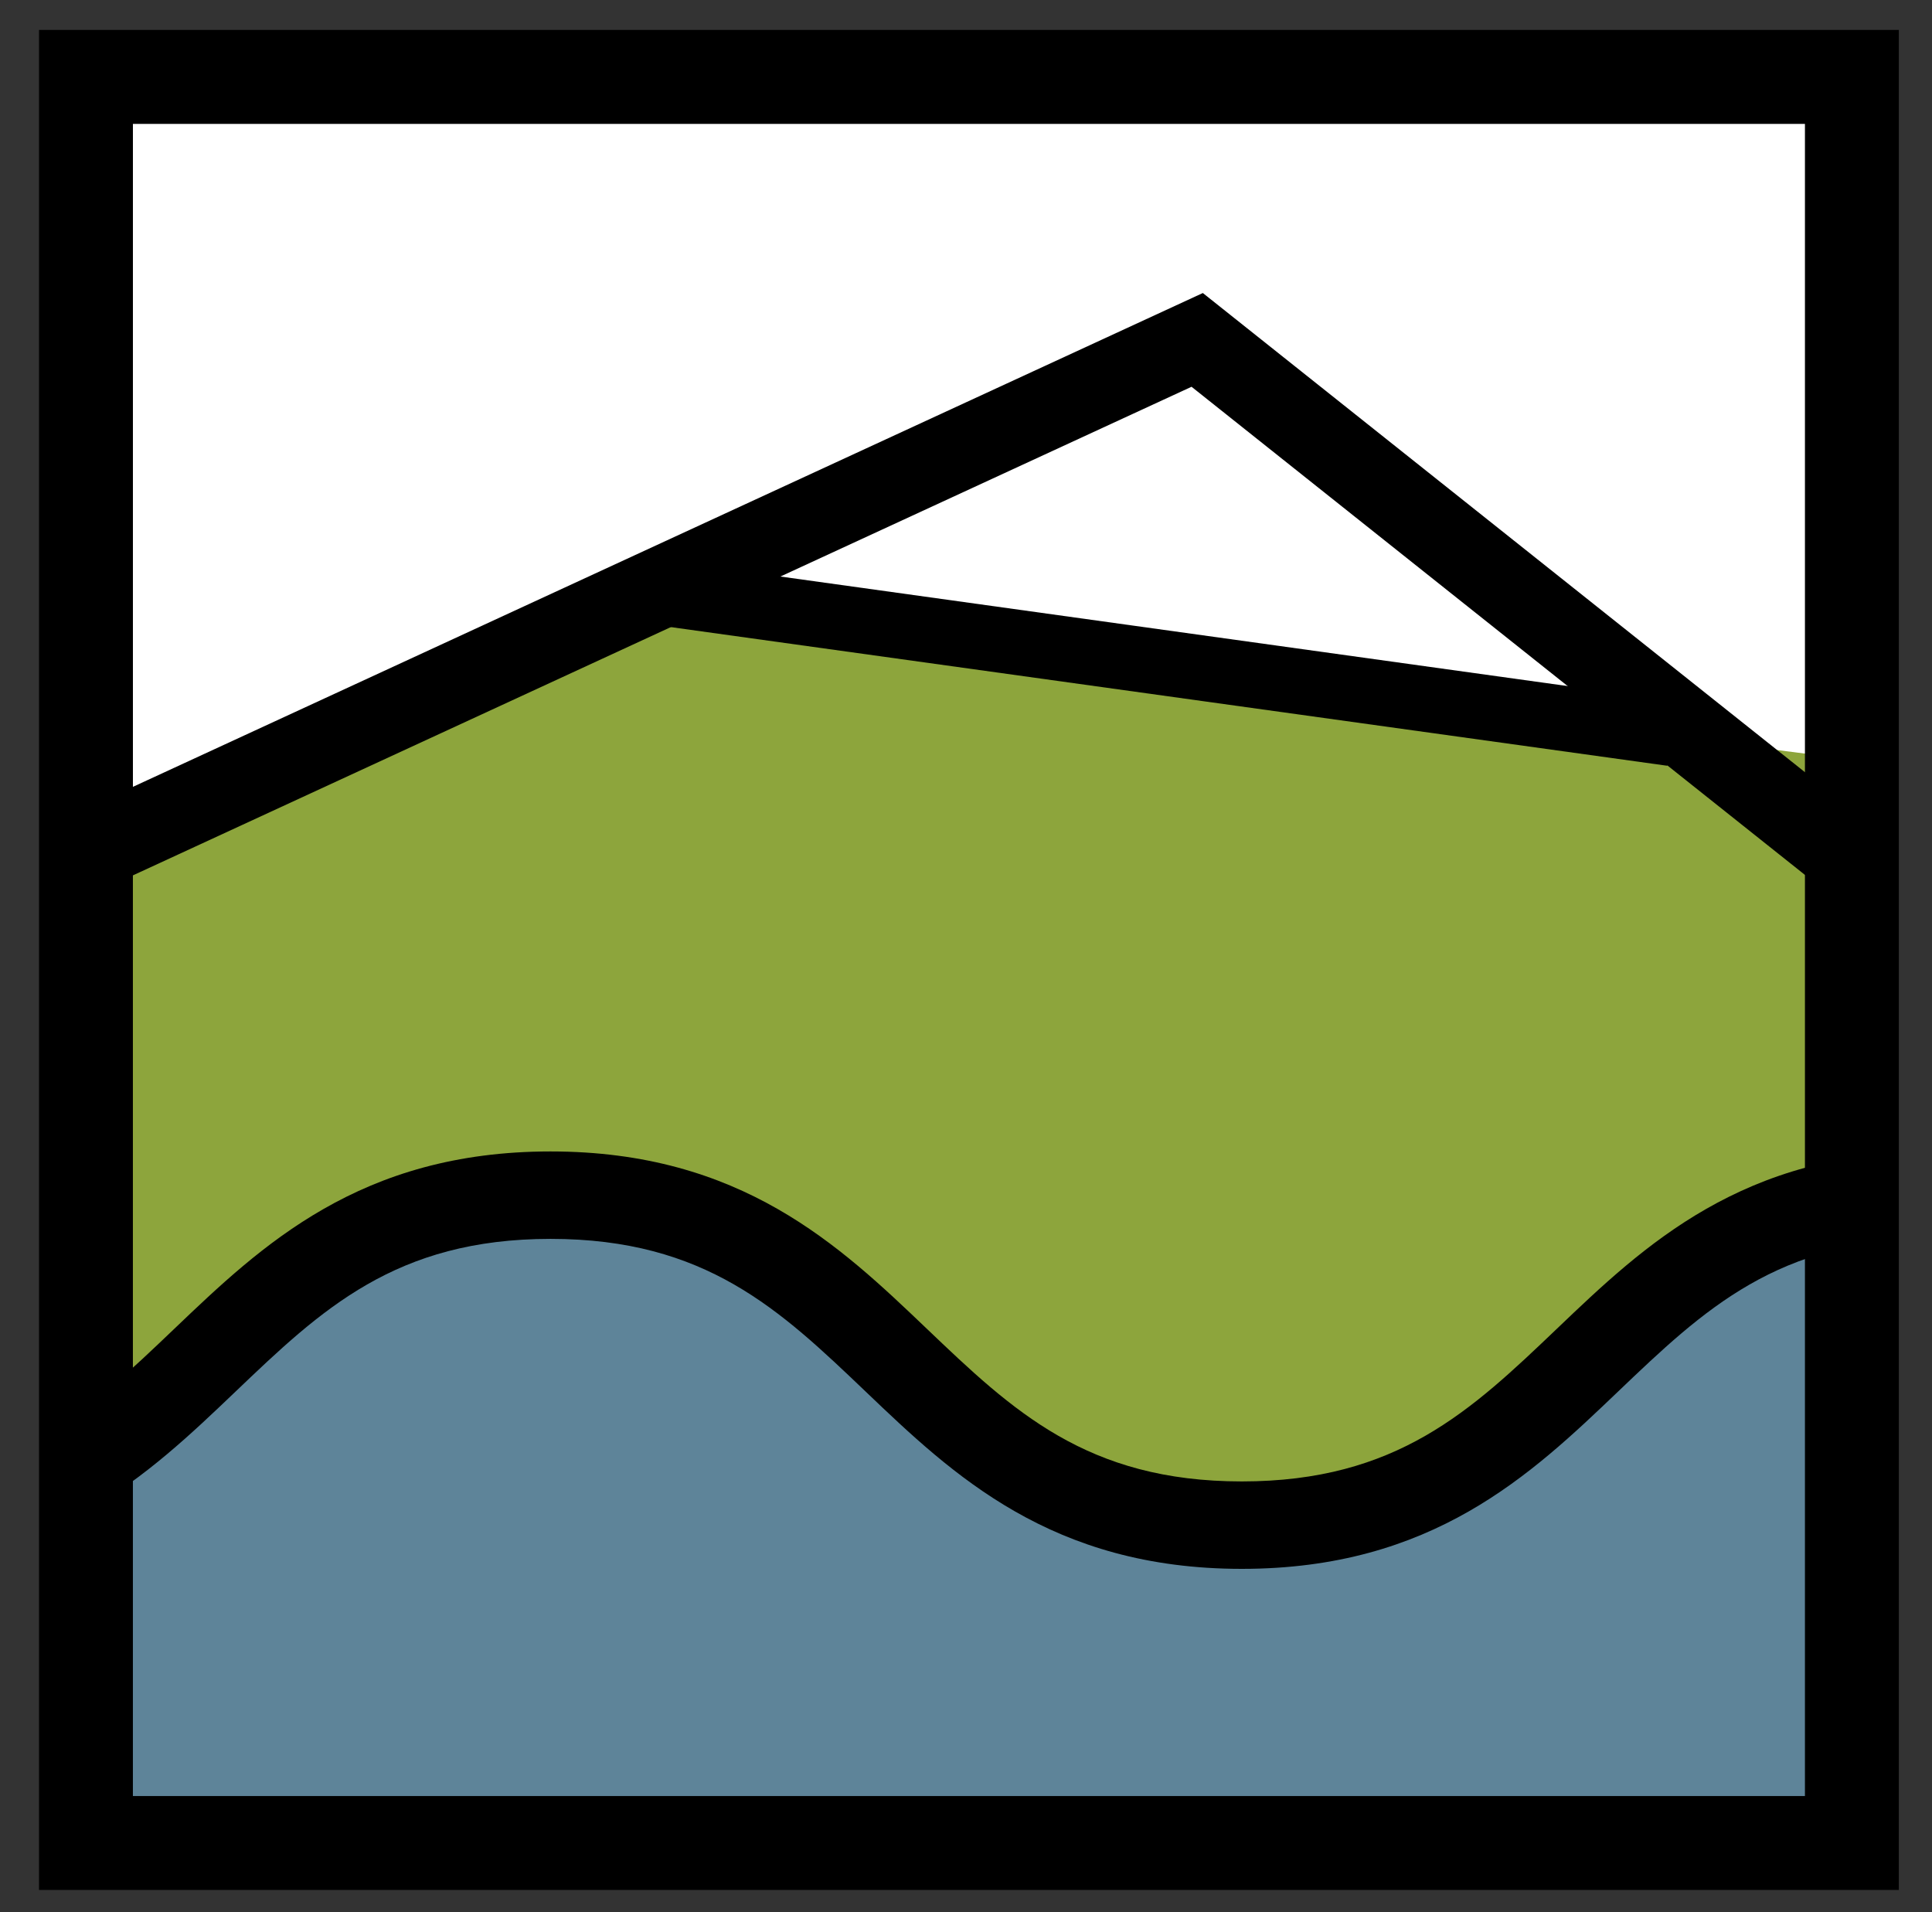
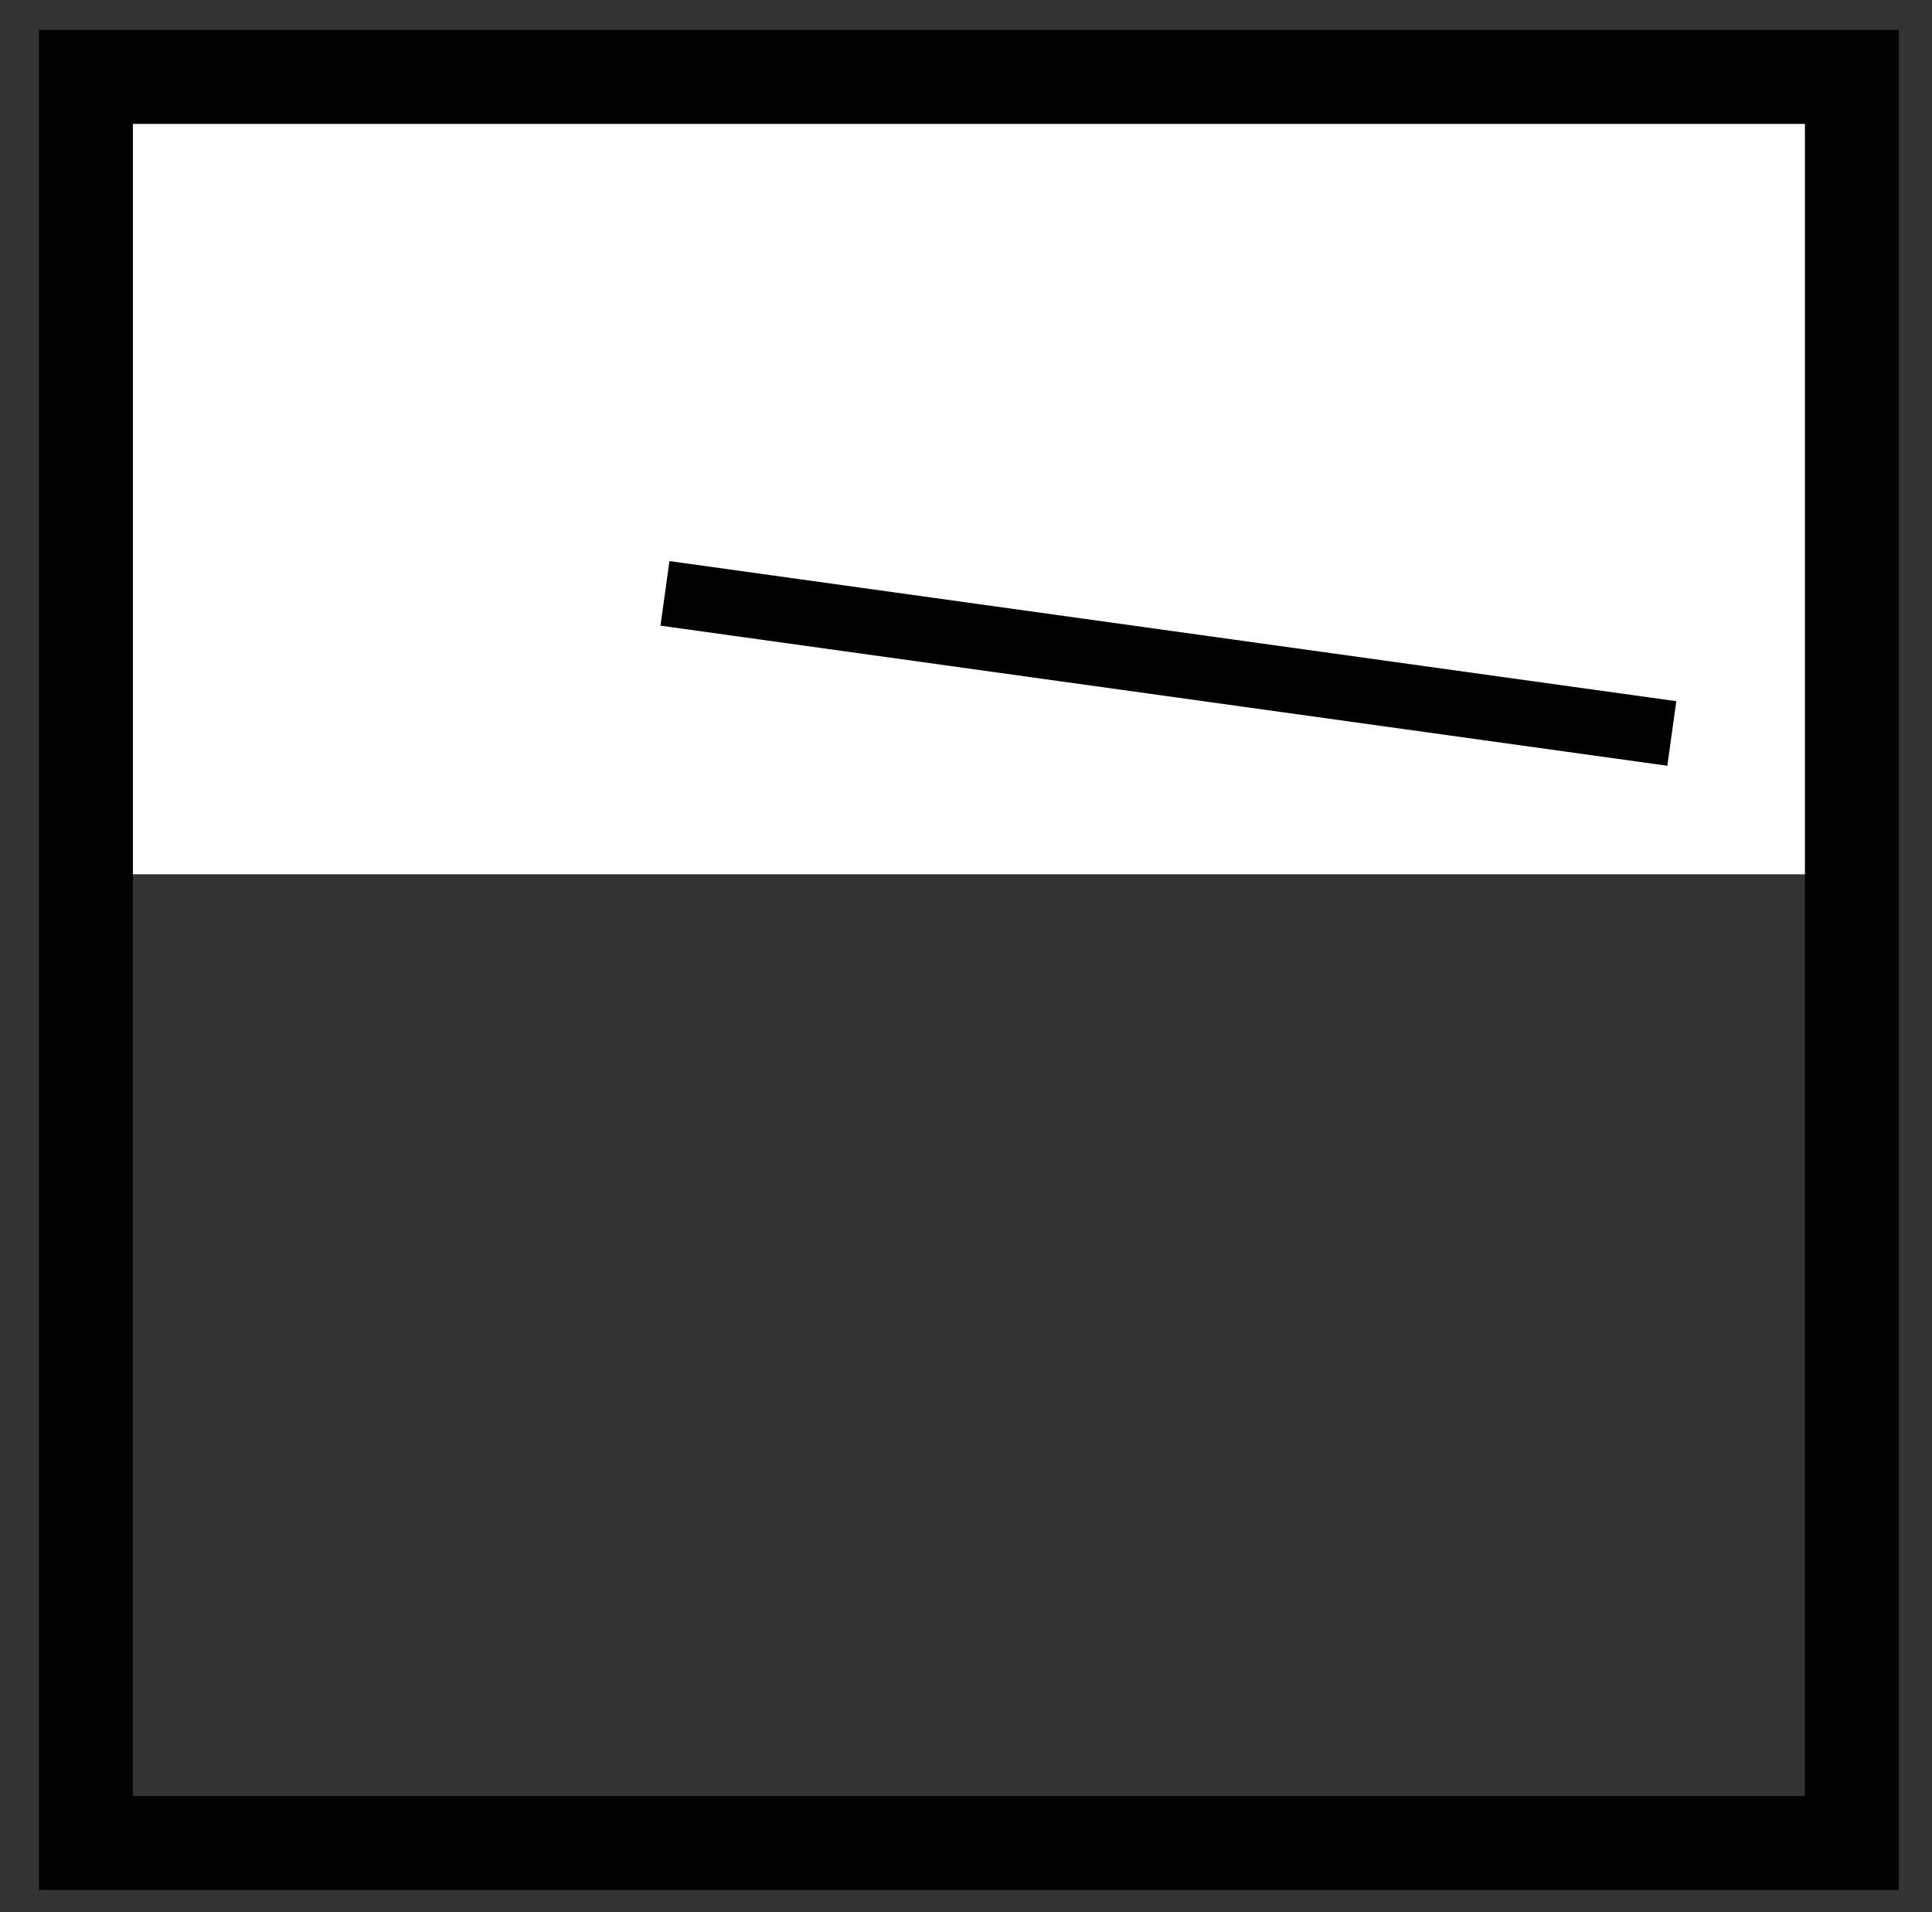
<svg xmlns="http://www.w3.org/2000/svg" xmlns:xlink="http://www.w3.org/1999/xlink" version="1.1" id="Layer_1" x="0px" y="0px" width="59.271px" height="58.662px" viewBox="0 0 59.271 58.662" enable-background="new 0 0 59.271 58.662" xml:space="preserve">
  <rect x="0" y="0" width="59.271" height="58.662" fill="#333333" stroke="none" />
  <rect x="4.077" y="3.798" fill="#FFFFFF" width="53.253" height="23.023" />
  <g>
    <defs>
-       <polygon id="SVGID_1_" points="1.536,2.442 55.674,2.442 55.674,56.302 1.536,56.302 1.536,2.442   " />
-     </defs>
+       </defs>
    <clipPath id="SVGID_2_">
      <use xlink:href="#SVGID_1_" overflow="visible" />
    </clipPath>
    <polygon clip-path="url(#SVGID_2_)" fill="#8DA53C" points="2.78,26.695 18.754,18.433 56.247,23.23 56.511,58.409 2.167,58.409    2.167,16.28  " />
    <polygon clip-path="url(#SVGID_2_)" fill="none" stroke="#000000" stroke-width="2.466" stroke-miterlimit="3.864" points="   1.328,26.765 36.728,10.427 57.33,26.821 57.97,56.108 1.328,55.874 1.328,26.765  " />
    <path clip-path="url(#SVGID_2_)" fill="#5E8499" d="M65.152,81.017l-72.571-5.932l4.32-28.407l2.847,0.047l6.459-3.767l5.366-4.552   l7.834-1.175l8.88,5.886l8.241,3.526l12.071-3.67l7.584-5.791l1.55,5.301c1.28,0.796-2.645,1.906,7.377,8.244L65.152,81.017   L65.152,81.017z" />
    <path clip-path="url(#SVGID_2_)" fill="none" stroke="#000000" stroke-width="2.632" stroke-miterlimit="3.864" d="   M-16.182,115.194C1.089,121.876,0.369,126.888,15,121.638c14.632-5.25,11.273-20.521,23.747-14.318   c12.472,6.205,20.627,13.125,40.774,12.17c20.148-0.955,43.414-13.84,43.414-13.84l29.741,15.033l29.264-17.658" />
    <g clip-path="url(#SVGID_2_)">
-       <path fill="none" stroke="#000000" stroke-width="2.871" stroke-miterlimit="3.864" d="M-177.128,433.206" />
-     </g>
+       </g>
    <g clip-path="url(#SVGID_2_)">
-       <path fill="none" stroke="#000000" stroke-width="2.871" stroke-miterlimit="3.864" d="M-177.128,433.206" />
-     </g>
+       </g>
    <g clip-path="url(#SVGID_2_)">
-       <path fill="none" stroke="#000000" stroke-width="2.871" stroke-miterlimit="3.864" d="M-177.128,436.077" />
-     </g>
-     <path clip-path="url(#SVGID_2_)" d="M122.932,48.128c-5.845,0-8.87-2.887-11.539-5.435c-2.636-2.515-4.912-4.688-9.672-4.688   c-4.759,0-7.035,2.172-9.669,4.687c-2.669,2.549-5.694,5.436-11.539,5.436c-5.844,0-8.869-2.887-11.538-5.436   c-2.634-2.515-4.91-4.687-9.669-4.687c-4.759,0-7.035,2.172-9.669,4.687c-2.669,2.549-5.694,5.436-11.539,5.436   c-5.844,0-8.869-2.887-11.538-5.436c-2.634-2.515-4.91-4.687-9.669-4.687c-4.758,0-7.034,2.172-9.668,4.688   c-2.668,2.548-5.692,5.435-11.536,5.435s-8.868-2.887-11.536-5.436c-2.634-2.515-4.91-4.687-9.668-4.687v-2.682   c5.844,0,8.868,2.887,11.537,5.435c2.634,2.515,4.91,4.688,9.667,4.688s7.033-2.173,9.667-4.688   c2.668-2.548,5.693-5.435,11.537-5.435c5.845,0,8.869,2.887,11.538,5.435c2.635,2.515,4.91,4.688,9.669,4.688   s7.035-2.173,9.67-4.688c2.668-2.548,5.693-5.435,11.538-5.435s8.869,2.887,11.538,5.435c2.635,2.515,4.91,4.688,9.668,4.688   c4.76,0,7.036-2.173,9.671-4.688c2.668-2.548,5.693-5.435,11.537-5.435c5.846,0,8.871,2.887,11.54,5.435   c2.635,2.515,4.911,4.688,9.671,4.688c4.76,0,7.036-2.173,9.672-4.688c2.668-2.548,5.693-5.435,11.539-5.435v2.682   c-4.76,0-7.035,2.173-9.672,4.688C131.803,45.241,128.777,48.128,122.932,48.128z" />
+       </g>
  </g>
  <path d="M58.254,57.978H1.197V0.918h57.057V57.978z M4.077,55.097h51.296V3.798H4.077V55.097z" />
  <line stroke="#000000" stroke-width="2" x1="20.4" y1="18.203" x2="51.289" y2="22.501" />
</svg>